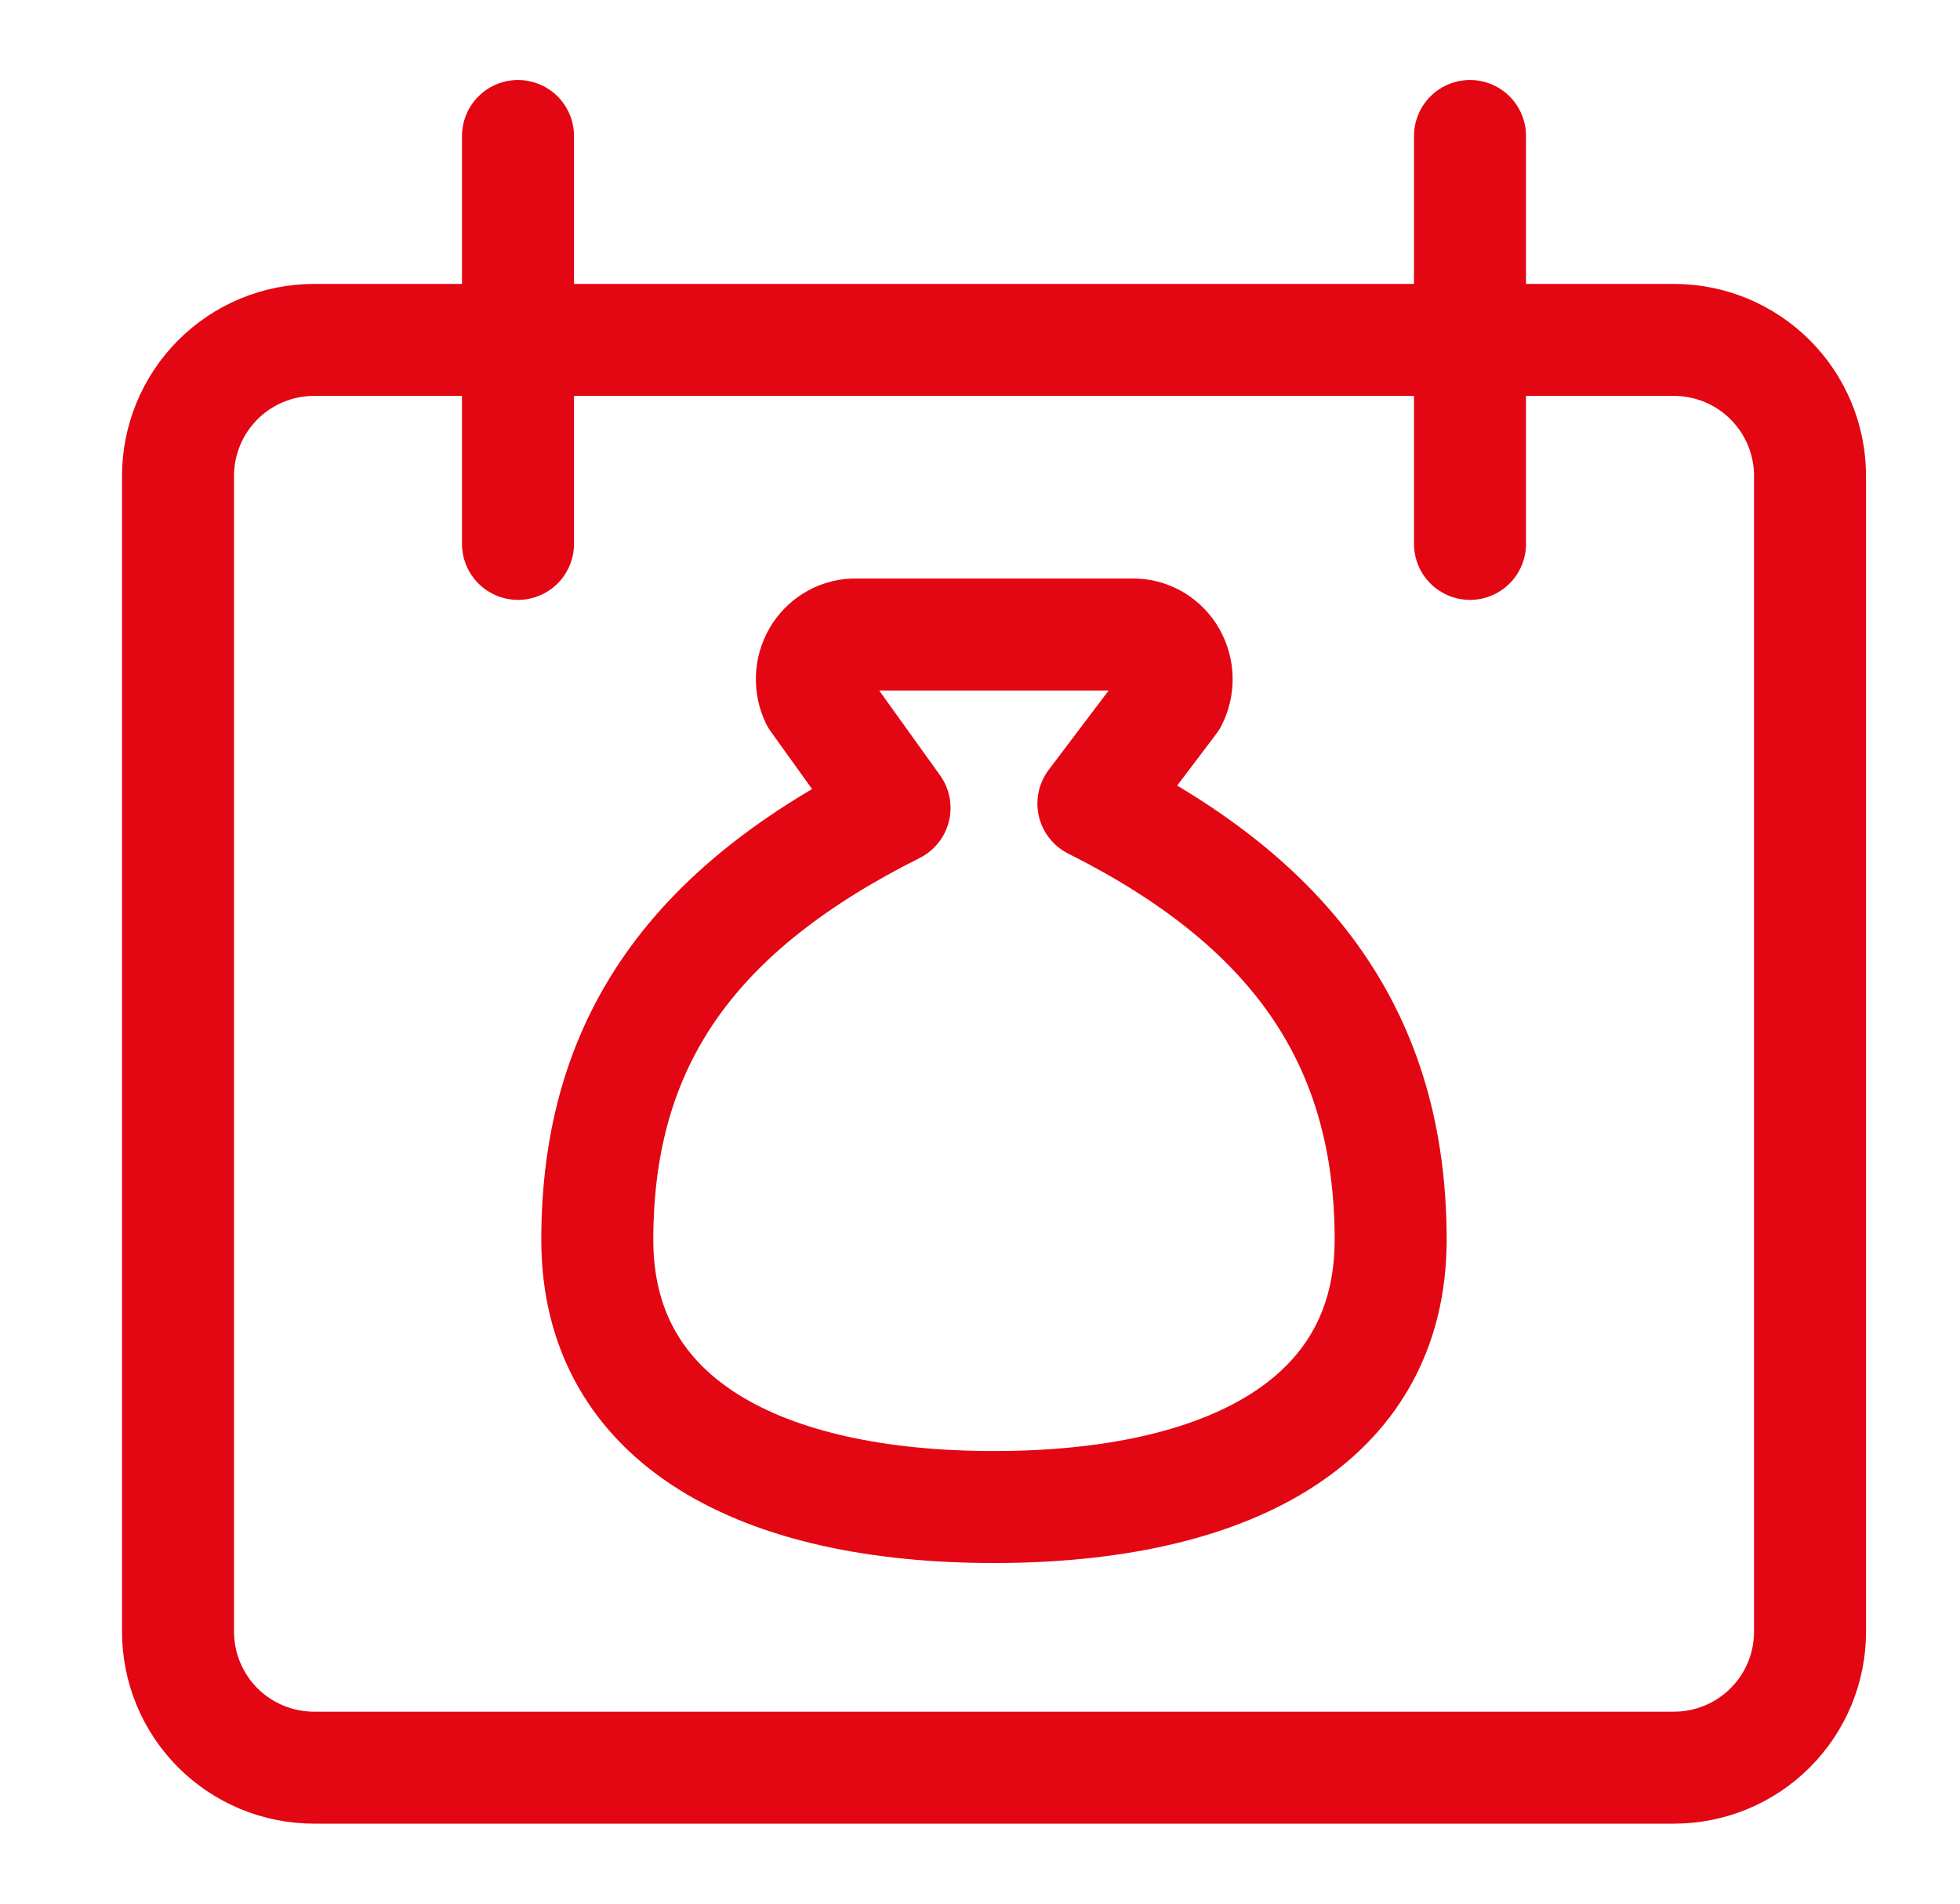
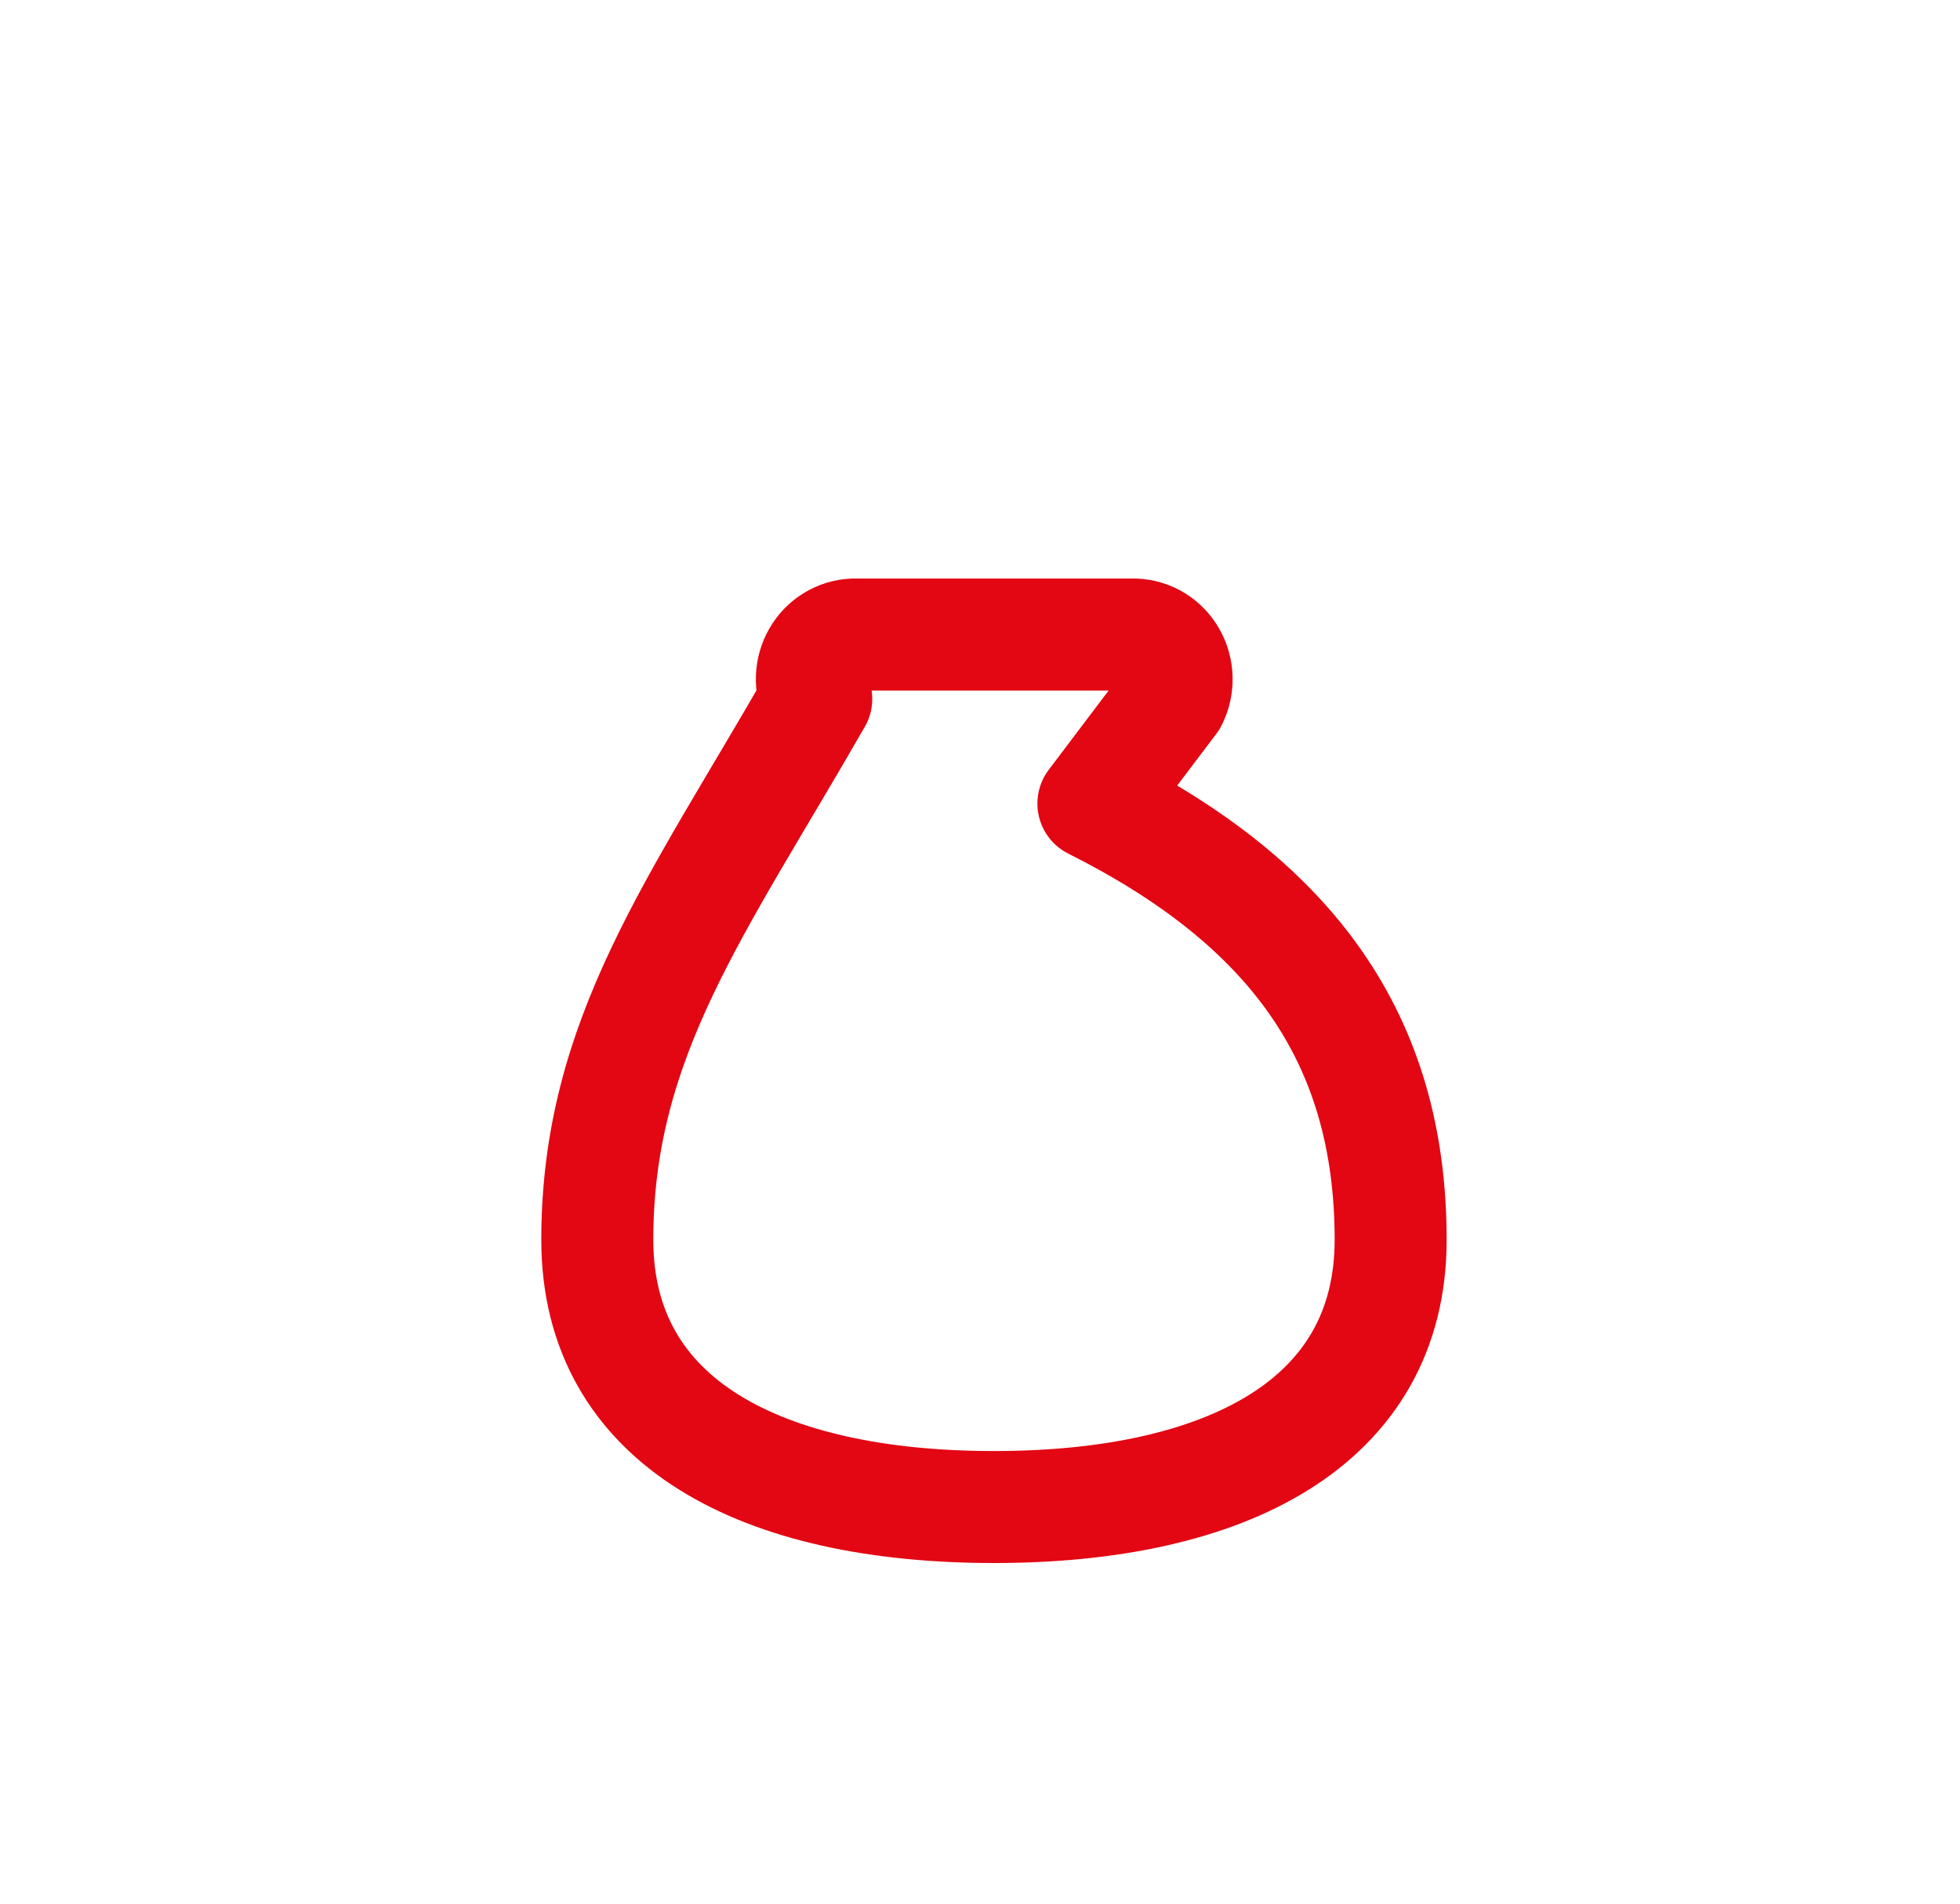
<svg xmlns="http://www.w3.org/2000/svg" width="35" height="34" viewBox="0 0 35 34" fill="none">
-   <path d="M5.607 6.071C4.963 6.071 4.345 6.327 3.89 6.783C3.435 7.238 3.179 7.856 3.179 8.5V29.143C3.179 29.787 3.435 30.405 3.89 30.86C4.345 31.315 4.963 31.571 5.607 31.571H29.893C30.537 31.571 31.155 31.315 31.61 30.86C32.066 30.405 32.322 29.787 32.322 29.143V8.5C32.322 7.856 32.066 7.238 31.61 6.783C31.155 6.327 30.537 6.071 29.893 6.071H5.607Z" stroke="#E30613" stroke-width="2" stroke-linecap="round" stroke-linejoin="round" />
-   <path d="M9.25 2.429V9.714" stroke="#E30613" stroke-width="2" stroke-linecap="round" stroke-linejoin="round" />
-   <path d="M26.25 2.429V9.714" stroke="#E30613" stroke-width="2" stroke-linecap="round" stroke-linejoin="round" />
-   <path d="M17.75 26.916C21.887 26.916 24.833 25.416 24.833 22.144C24.833 18.54 23.058 16.125 19.525 14.352L20.923 12.502C20.984 12.382 21.014 12.248 21.011 12.113C21.008 11.978 20.972 11.846 20.906 11.729C20.84 11.612 20.746 11.514 20.634 11.445C20.521 11.376 20.393 11.337 20.262 11.333H15.238C15.109 11.339 14.984 11.378 14.874 11.446C14.764 11.514 14.671 11.609 14.606 11.723C14.54 11.837 14.503 11.966 14.498 12.099C14.493 12.232 14.52 12.363 14.576 12.482L15.974 14.43C12.442 16.203 10.666 18.54 10.666 22.144C10.666 25.416 13.613 26.916 17.75 26.916Z" stroke="#E30613" stroke-width="2" stroke-linecap="round" stroke-linejoin="round" />
+   <path d="M17.75 26.916C21.887 26.916 24.833 25.416 24.833 22.144C24.833 18.54 23.058 16.125 19.525 14.352L20.923 12.502C20.984 12.382 21.014 12.248 21.011 12.113C21.008 11.978 20.972 11.846 20.906 11.729C20.84 11.612 20.746 11.514 20.634 11.445C20.521 11.376 20.393 11.337 20.262 11.333H15.238C15.109 11.339 14.984 11.378 14.874 11.446C14.764 11.514 14.671 11.609 14.606 11.723C14.54 11.837 14.503 11.966 14.498 12.099C14.493 12.232 14.52 12.363 14.576 12.482C12.442 16.203 10.666 18.54 10.666 22.144C10.666 25.416 13.613 26.916 17.75 26.916Z" stroke="#E30613" stroke-width="2" stroke-linecap="round" stroke-linejoin="round" />
</svg>